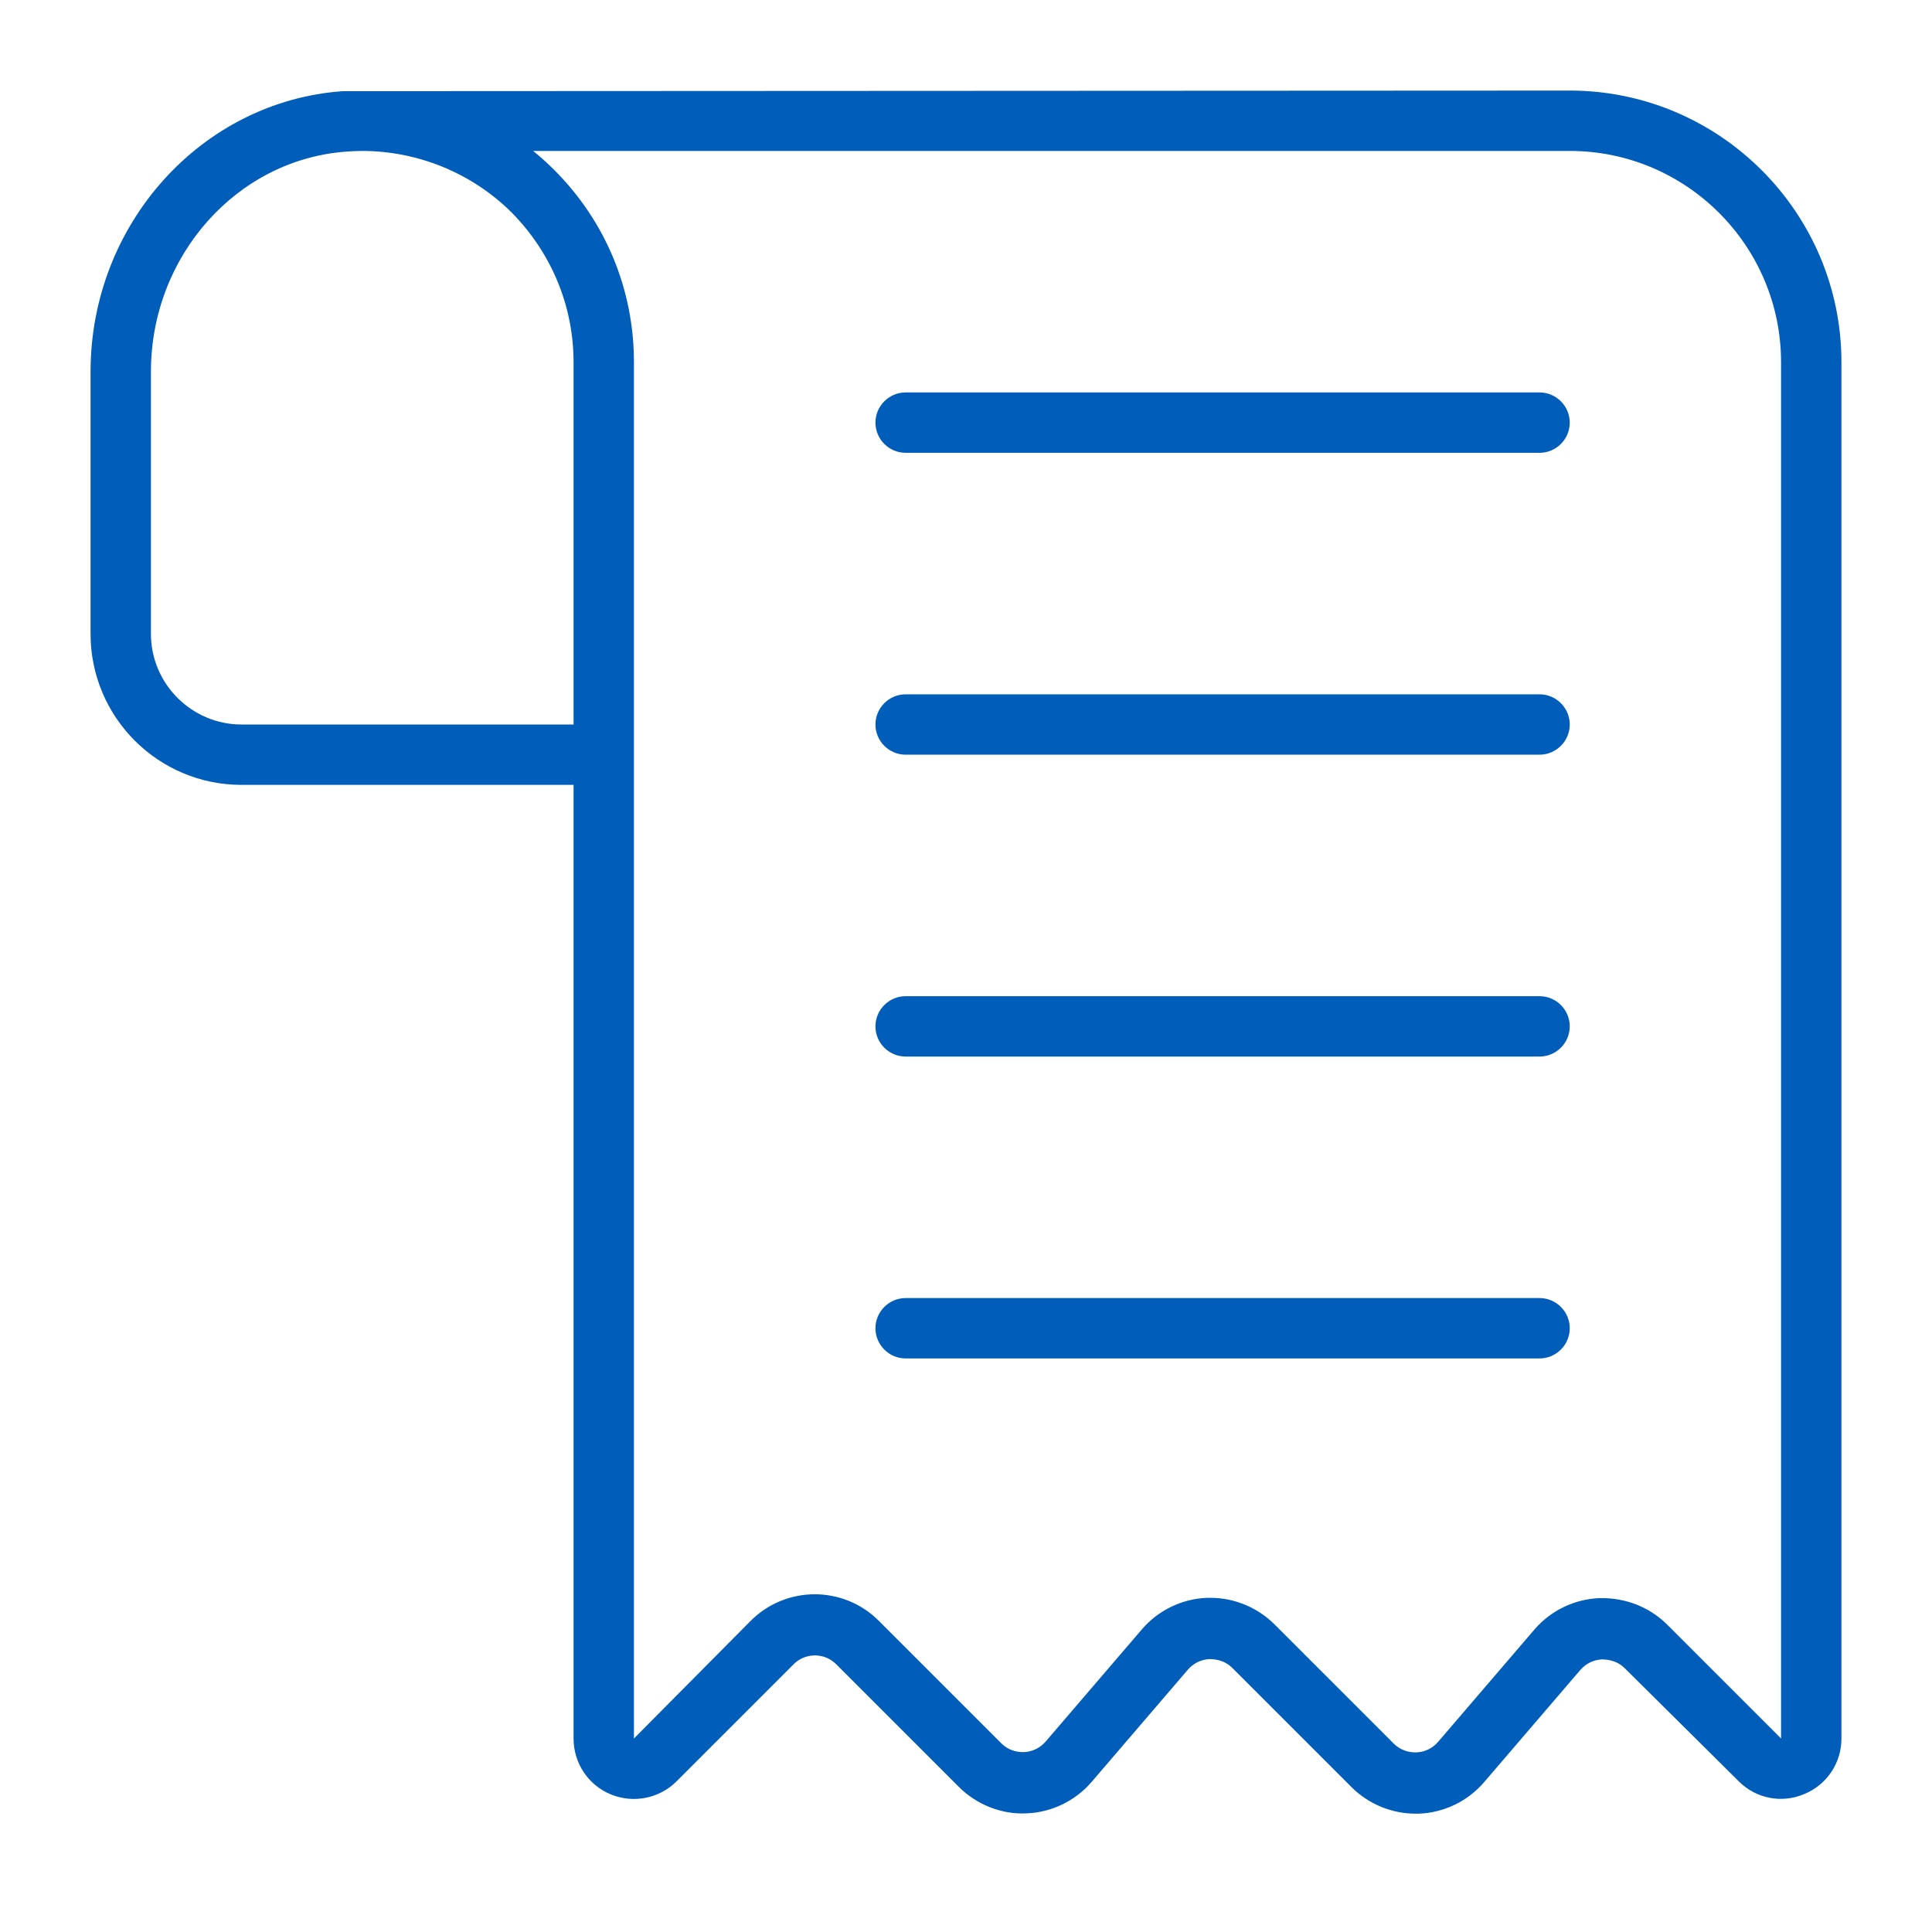
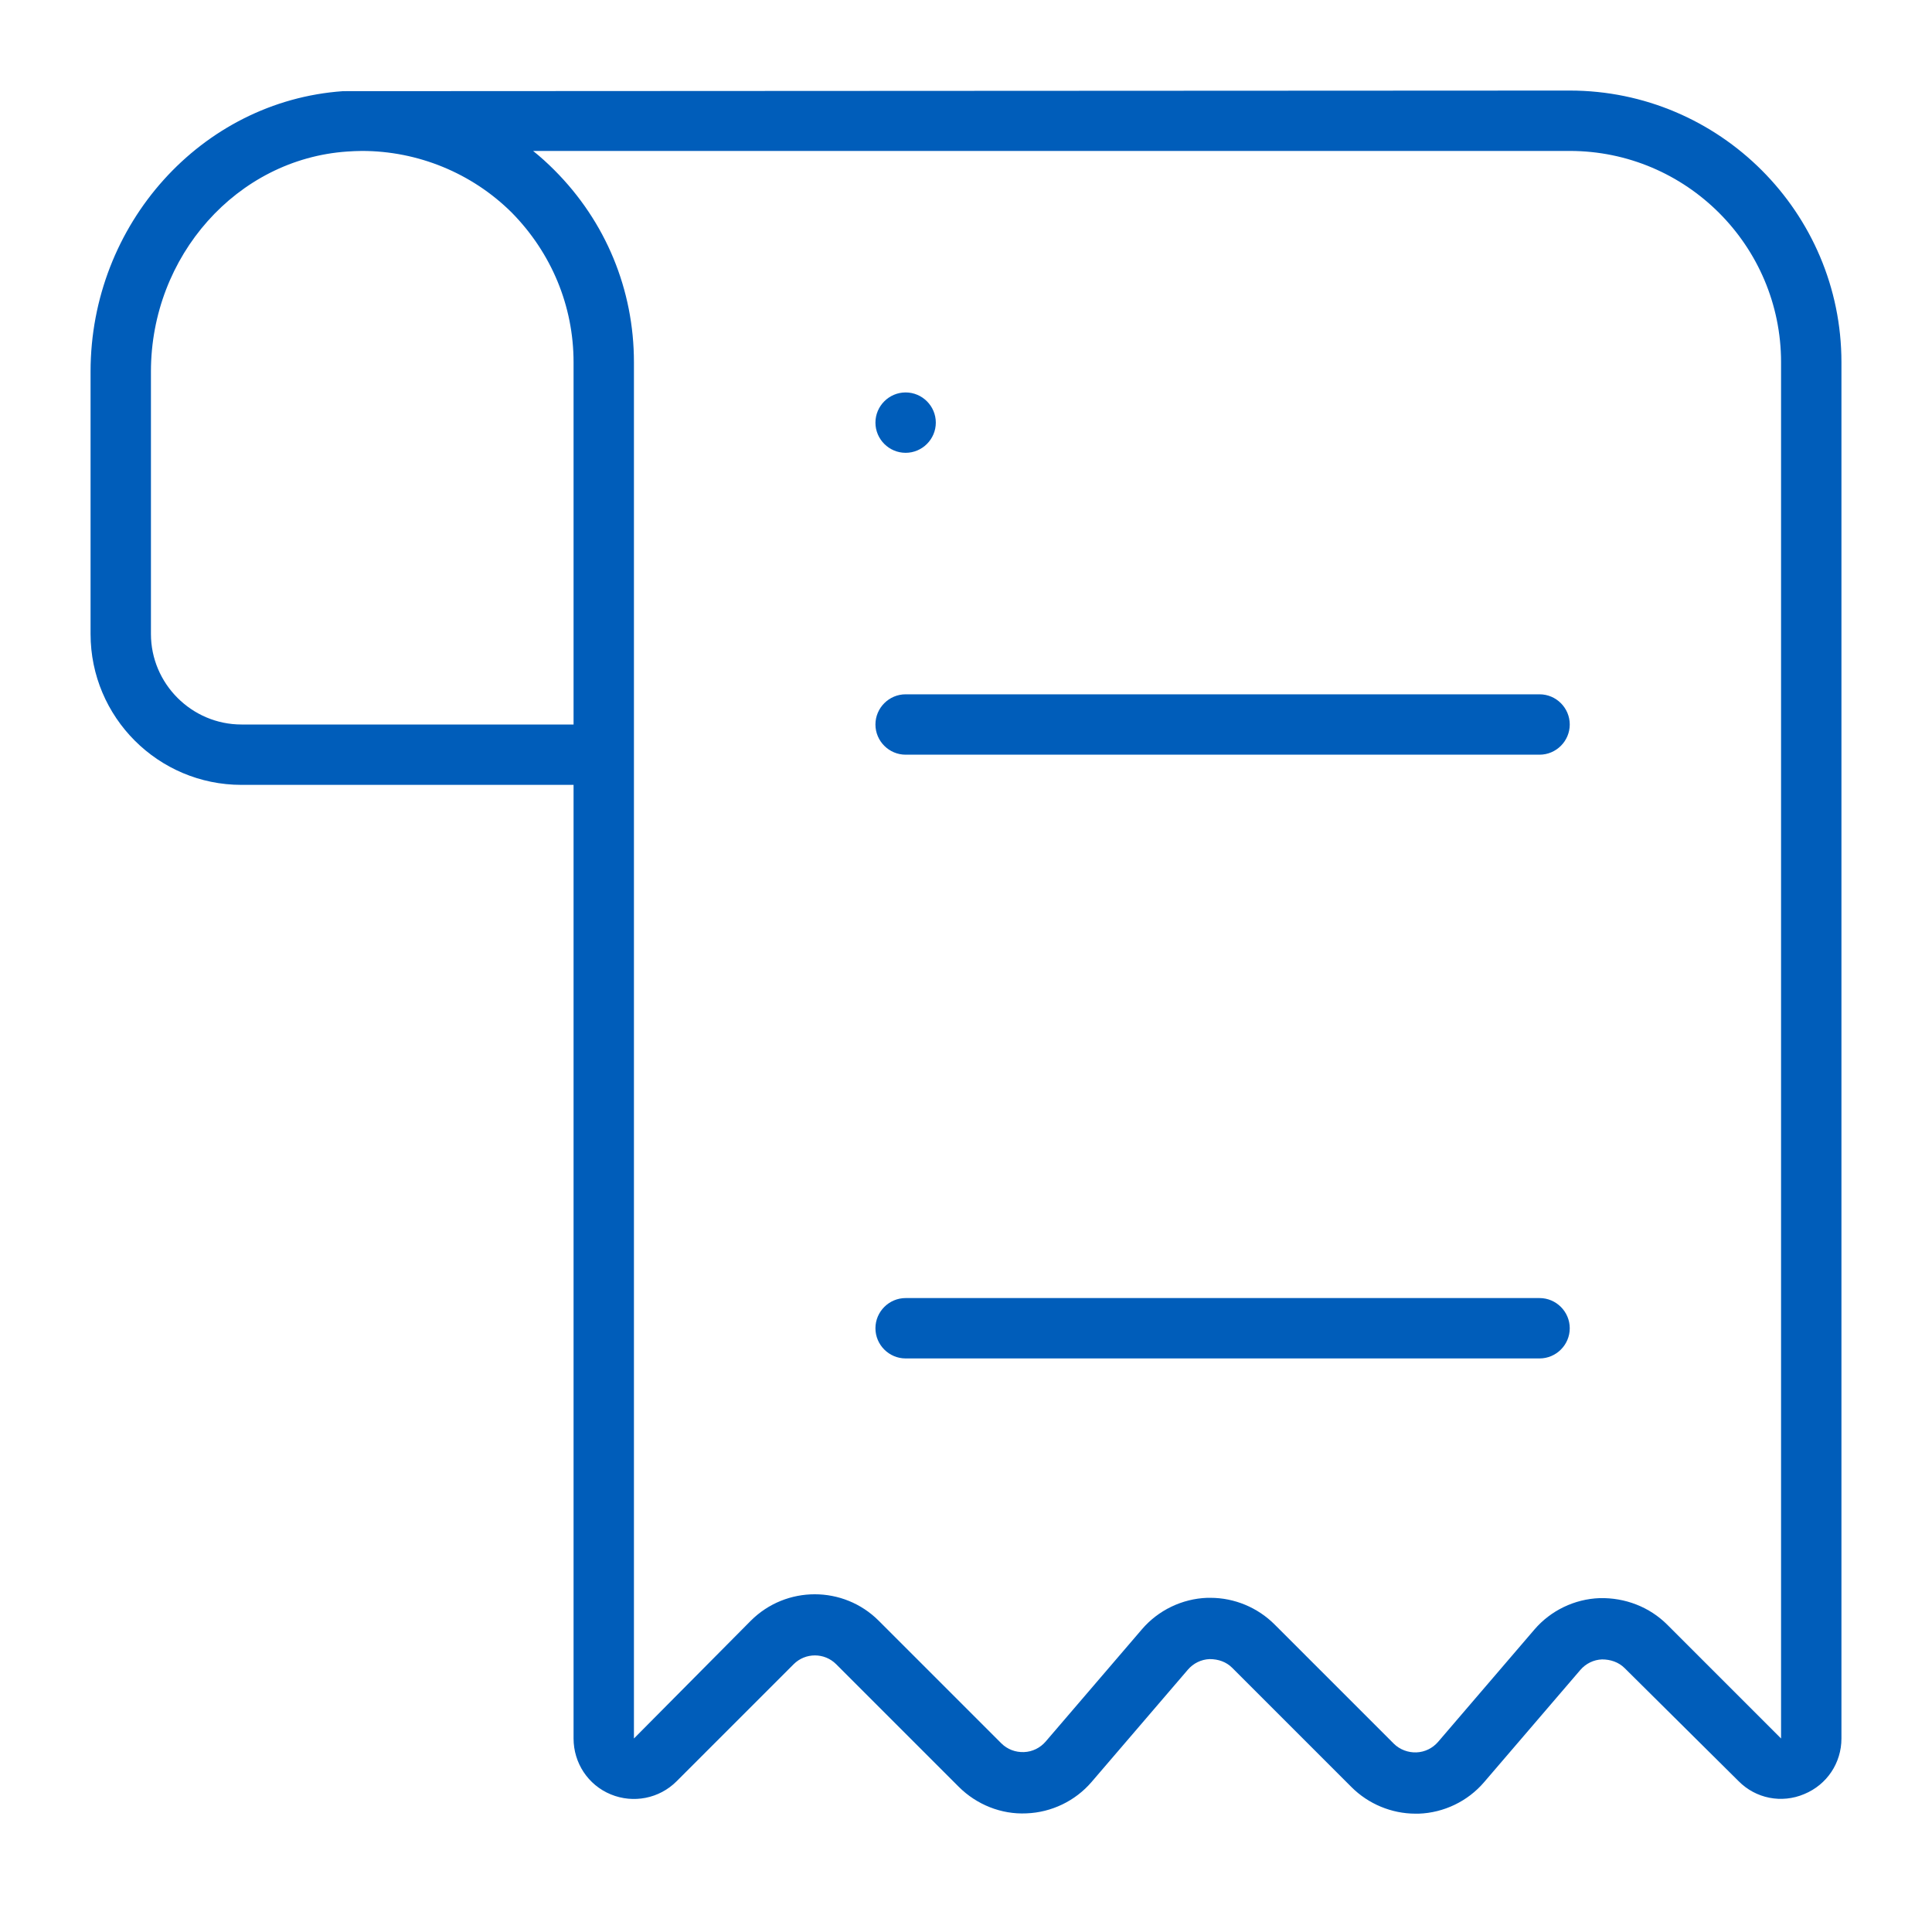
<svg xmlns="http://www.w3.org/2000/svg" version="1.1" x="0px" y="0px" viewBox="0 0 64 64" style="enable-background:new 0 0 64 64;fill:url(#CerosGradient_id3bcfc4edd);" xml:space="preserve" aria-hidden="true" width="64px" height="64px">
  <defs>
    <linearGradient class="cerosgradient" data-cerosgradient="true" id="CerosGradient_id3bcfc4edd" gradientUnits="userSpaceOnUse" x1="50%" y1="100%" x2="50%" y2="0%">
      <stop offset="0%" stop-color="#005DBA" />
      <stop offset="100%" stop-color="#005DBA" />
    </linearGradient>
    <linearGradient />
  </defs>
  <g>
    <path d="M52,3L11.36,3.02C6.67,3.35,3,7.43,3,12.31V21c0,2.76,2.24,5,5,5h11v31.59c0,0.81,0.48,1.54,1.23,1.85   c0.75,0.31,1.61,0.14,2.18-0.43l3.88-3.88c0.39-0.39,1.02-0.39,1.41,0l4.06,4.06c0.59,0.59,1.41,0.92,2.24,0.88   c0.83-0.03,1.62-0.41,2.16-1.04l3.19-3.72c0.18-0.21,0.44-0.34,0.72-0.35c0.29,0,0.55,0.09,0.75,0.29l3.95,3.95   c0.56,0.56,1.33,0.88,2.12,0.88c0.04,0,0.08,0,0.11,0c0.83-0.03,1.62-0.41,2.16-1.04l3.19-3.72c0.18-0.21,0.44-0.34,0.72-0.35   c0.28,0,0.55,0.09,0.75,0.29L57.59,59c0.57,0.58,1.43,0.75,2.18,0.43C60.52,59.12,61,58.4,61,57.59V12C61,7.04,56.96,3,52,3z    M19,24H8c-1.65,0-3-1.35-3-3v-8.69c0-3.83,2.85-7.04,6.5-7.29C11.66,5.01,11.83,5,11.99,5c1.85,0,3.64,0.73,4.96,2.04   C18.27,8.38,19,10.14,19,12V24z M59,57.59l-3.77-3.77c-0.59-0.59-1.4-0.9-2.24-0.88c-0.83,0.03-1.62,0.41-2.16,1.04l-3.19,3.72   c-0.18,0.21-0.44,0.34-0.72,0.35c-0.27,0.01-0.55-0.09-0.75-0.29l-3.95-3.95c-0.56-0.56-1.33-0.88-2.12-0.88c-0.04,0-0.08,0-0.11,0   c-0.83,0.03-1.62,0.41-2.16,1.04l-3.19,3.72c-0.18,0.21-0.44,0.34-0.72,0.35c-0.28,0.01-0.55-0.09-0.75-0.29l-4.06-4.06   c-1.17-1.17-3.07-1.17-4.24,0L21,57.59V25V12c0-2.4-0.93-4.66-2.64-6.37C18.14,5.41,17.91,5.2,17.66,5H52c3.86,0,7,3.14,7,7V57.59z   " style="fill:url(#CerosGradient_id3bcfc4edd);" />
-     <path d="M30,15h21c0.55,0,1-0.45,1-1s-0.45-1-1-1H30c-0.55,0-1,0.45-1,1S29.45,15,30,15z" style="fill:url(#CerosGradient_id3bcfc4edd);" />
+     <path d="M30,15c0.55,0,1-0.45,1-1s-0.45-1-1-1H30c-0.55,0-1,0.45-1,1S29.45,15,30,15z" style="fill:url(#CerosGradient_id3bcfc4edd);" />
    <path d="M30,25h21c0.55,0,1-0.45,1-1s-0.45-1-1-1H30c-0.55,0-1,0.45-1,1S29.45,25,30,25z" style="fill:url(#CerosGradient_id3bcfc4edd);" />
-     <path d="M30,35h21c0.55,0,1-0.45,1-1s-0.45-1-1-1H30c-0.55,0-1,0.45-1,1S29.45,35,30,35z" style="fill:url(#CerosGradient_id3bcfc4edd);" />
    <path d="M30,45h21c0.55,0,1-0.45,1-1s-0.45-1-1-1H30c-0.55,0-1,0.45-1,1S29.45,45,30,45z" style="fill:url(#CerosGradient_id3bcfc4edd);" />
  </g>
</svg>